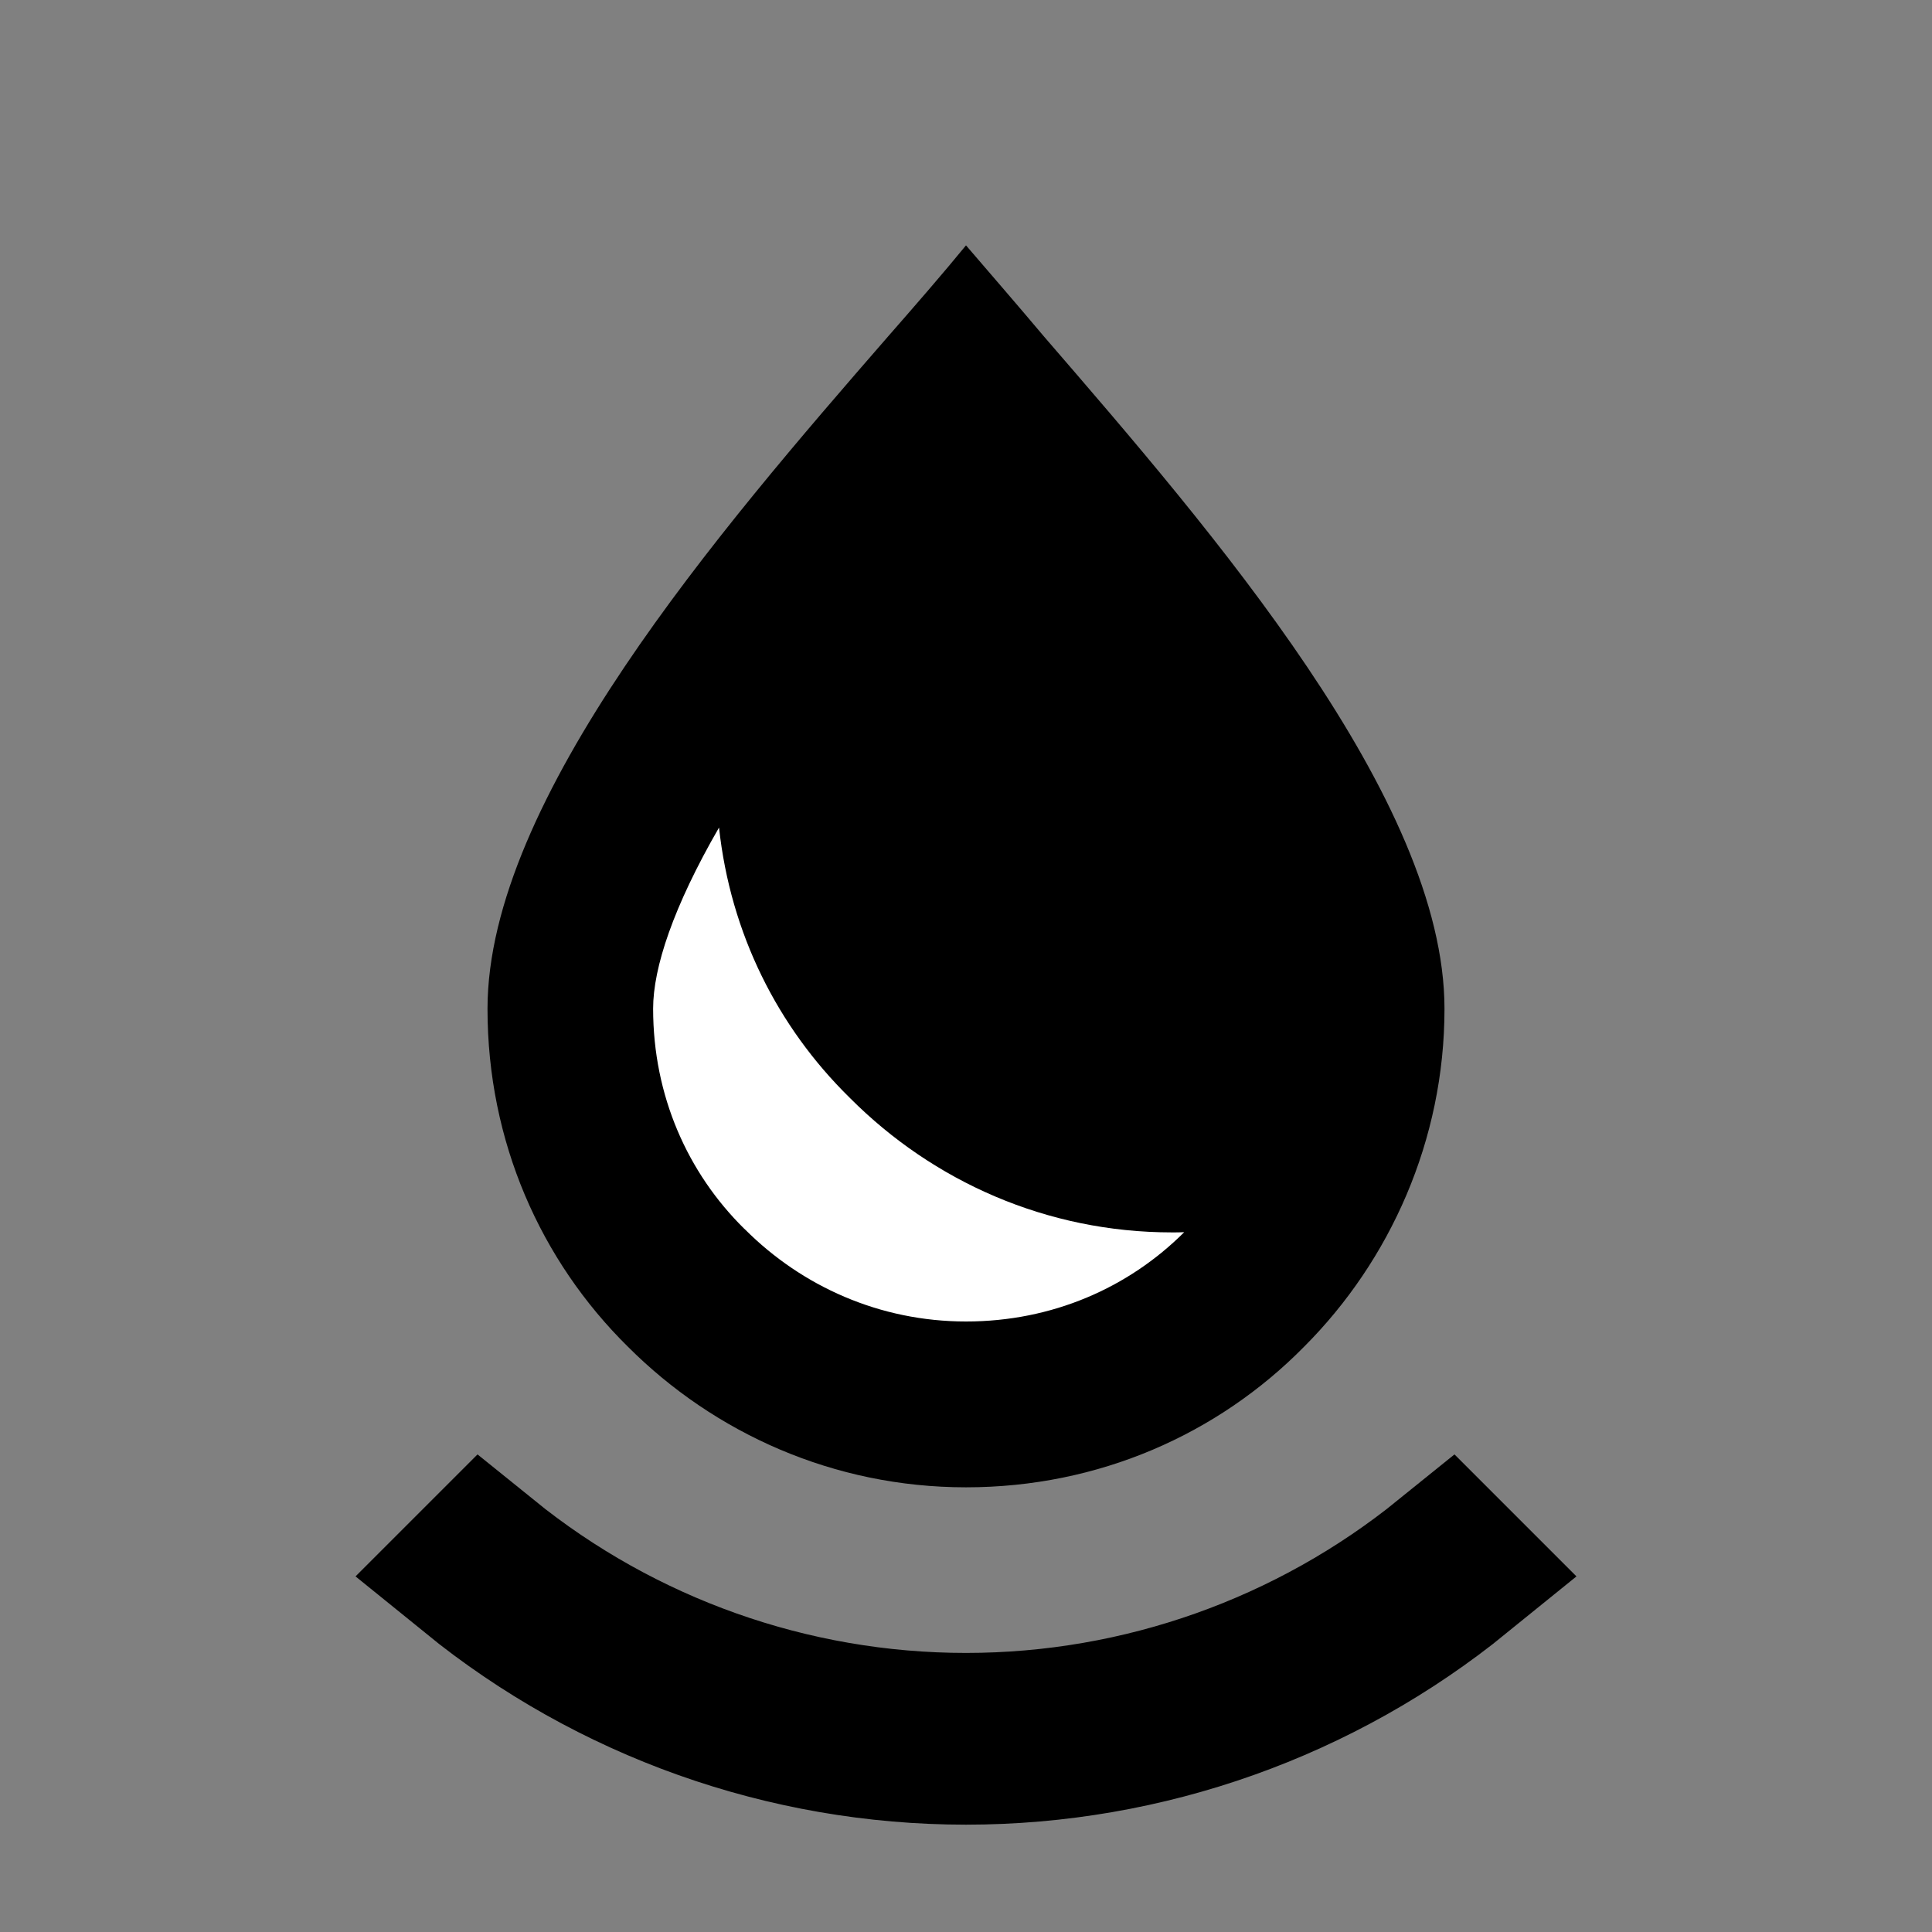
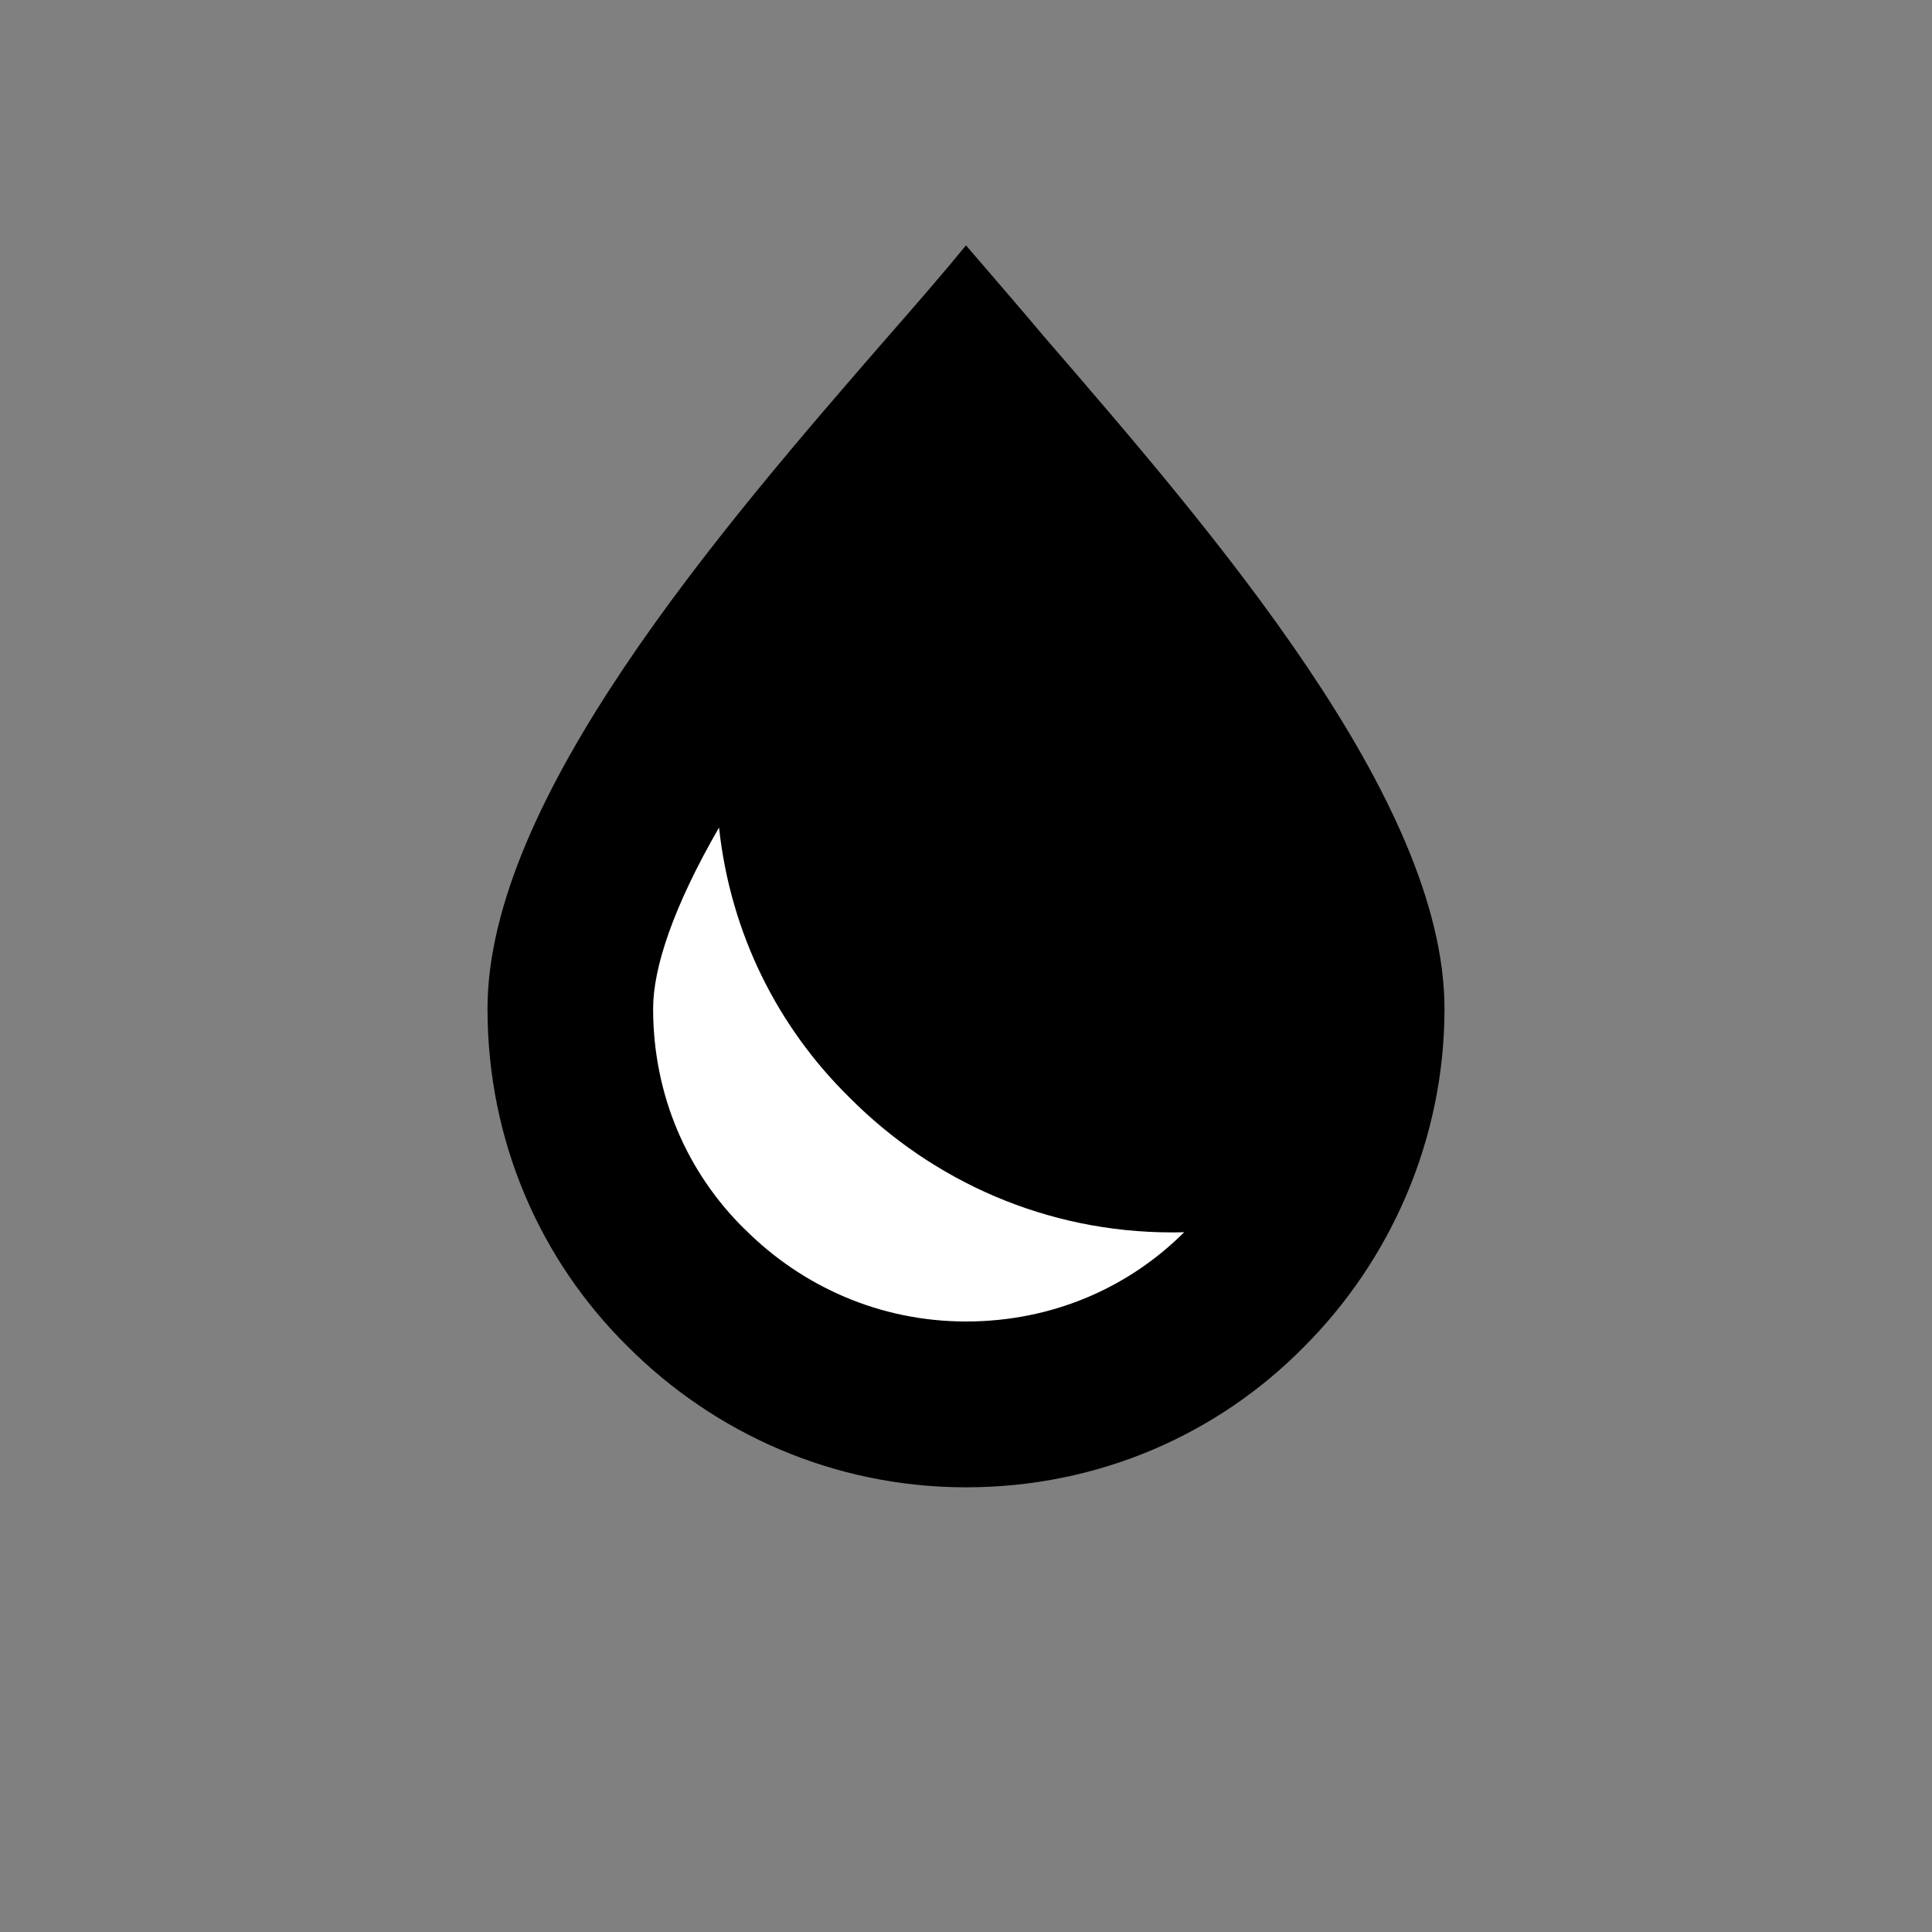
<svg xmlns="http://www.w3.org/2000/svg" width="18" height="18" viewBox="0 0 18 18" fill="none">
  <rect x="0" y="0" width="18" height="18" fill="#808080" stroke="none" />
  <g clip-path="url(#clip0)">
    <path d="M9.729 3.138C9.469 2.829 9.222 2.545 9 2.286C8.778 2.557 8.531 2.841 8.271 3.138C6.703 4.941 4.542 7.448 4.542 9.399C4.542 10.634 5.036 11.745 5.851 12.548C6.654 13.351 7.765 13.857 9 13.857C10.235 13.857 11.346 13.363 12.149 12.548C12.952 11.745 13.458 10.621 13.458 9.399C13.458 7.448 11.297 4.953 9.729 3.138Z" fill="black" />
    <path d="M6.699 7.71C6.272 8.45 6.085 9.016 6.085 9.397C6.085 10.21 6.407 10.928 6.933 11.447L6.942 11.455C7.471 11.984 8.196 12.312 9 12.312C9.804 12.312 10.515 11.997 11.033 11.48C10.995 11.482 10.958 11.482 10.92 11.482C9.749 11.482 8.693 11.005 7.922 10.233L7.91 10.221C7.247 9.568 6.806 8.699 6.699 7.71Z" fill="white" />
  </g>
-   <path d="M13.498 14.558L13.569 14.629C12.283 15.673 10.671 16.25 9 16.25C7.329 16.25 5.717 15.673 4.431 14.629L4.502 14.558C5.769 15.583 7.355 16.15 9 16.15C10.645 16.15 12.231 15.583 13.498 14.558Z" stroke="black" stroke-width="1.5" />
  <defs>
    <clipPath id="clip0">
      <rect width="11.571" height="11.571" fill="white" transform="translate(3.214 2.286)" />
    </clipPath>
  </defs>
</svg>